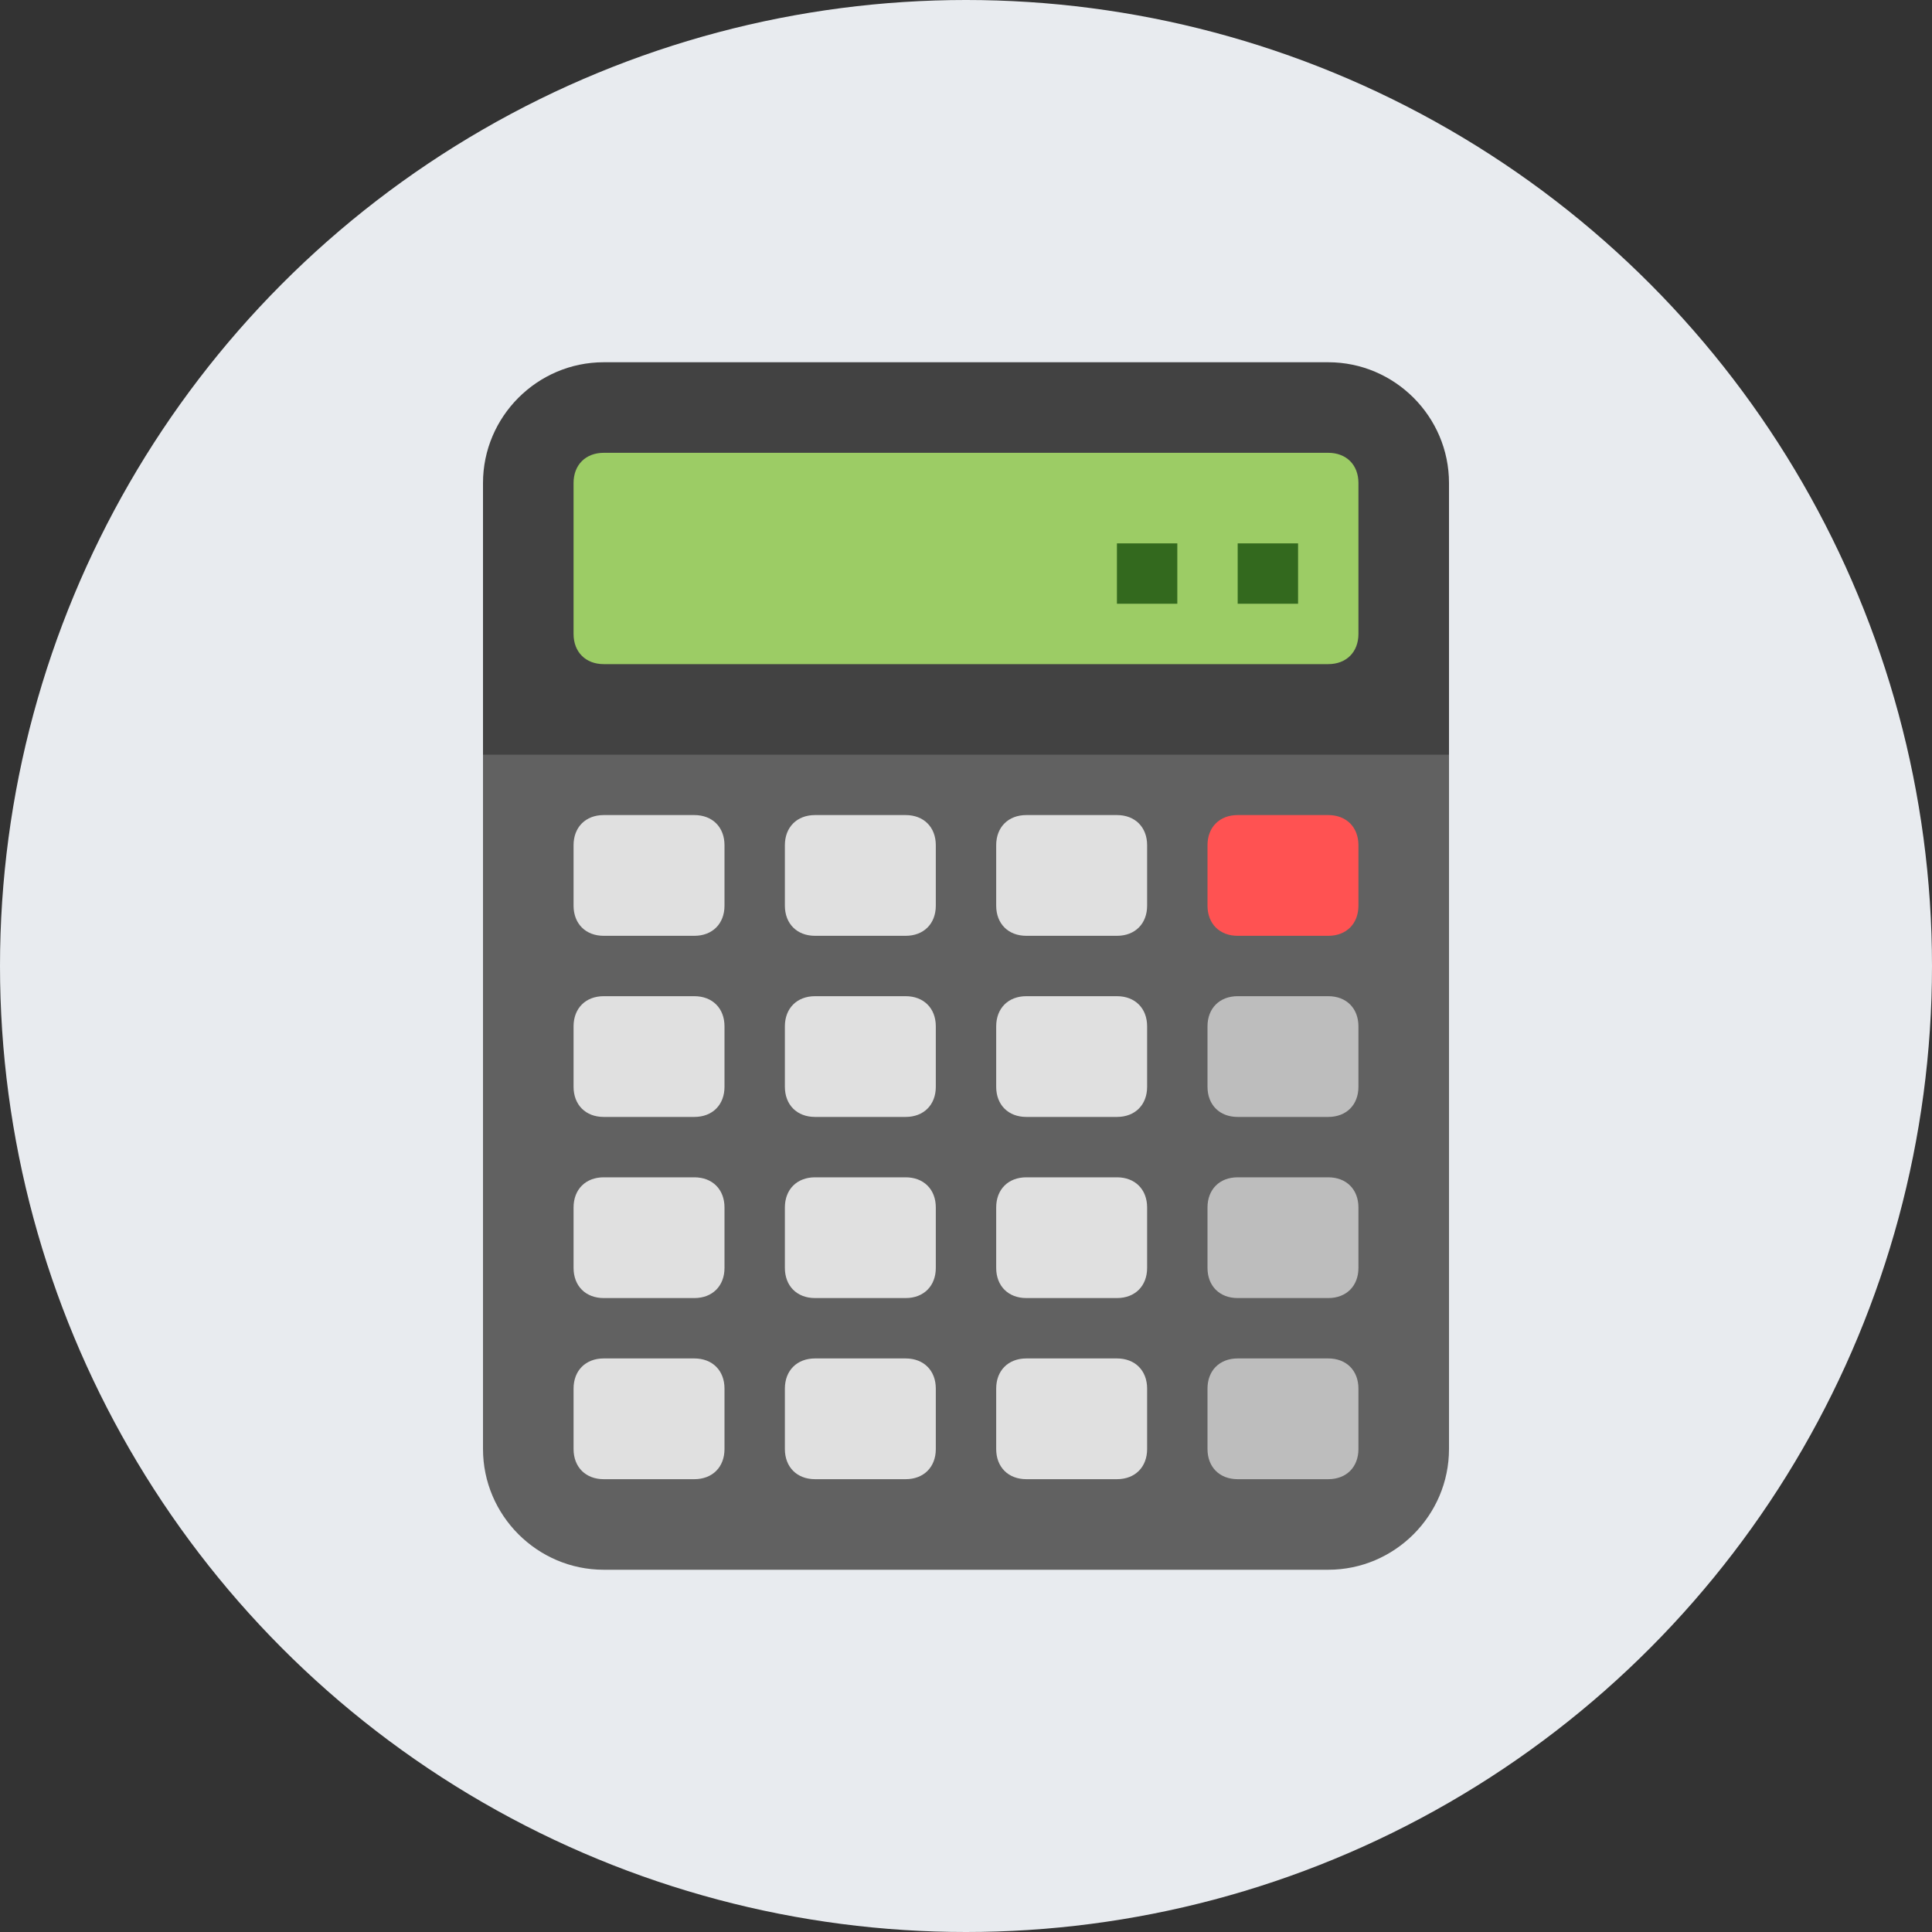
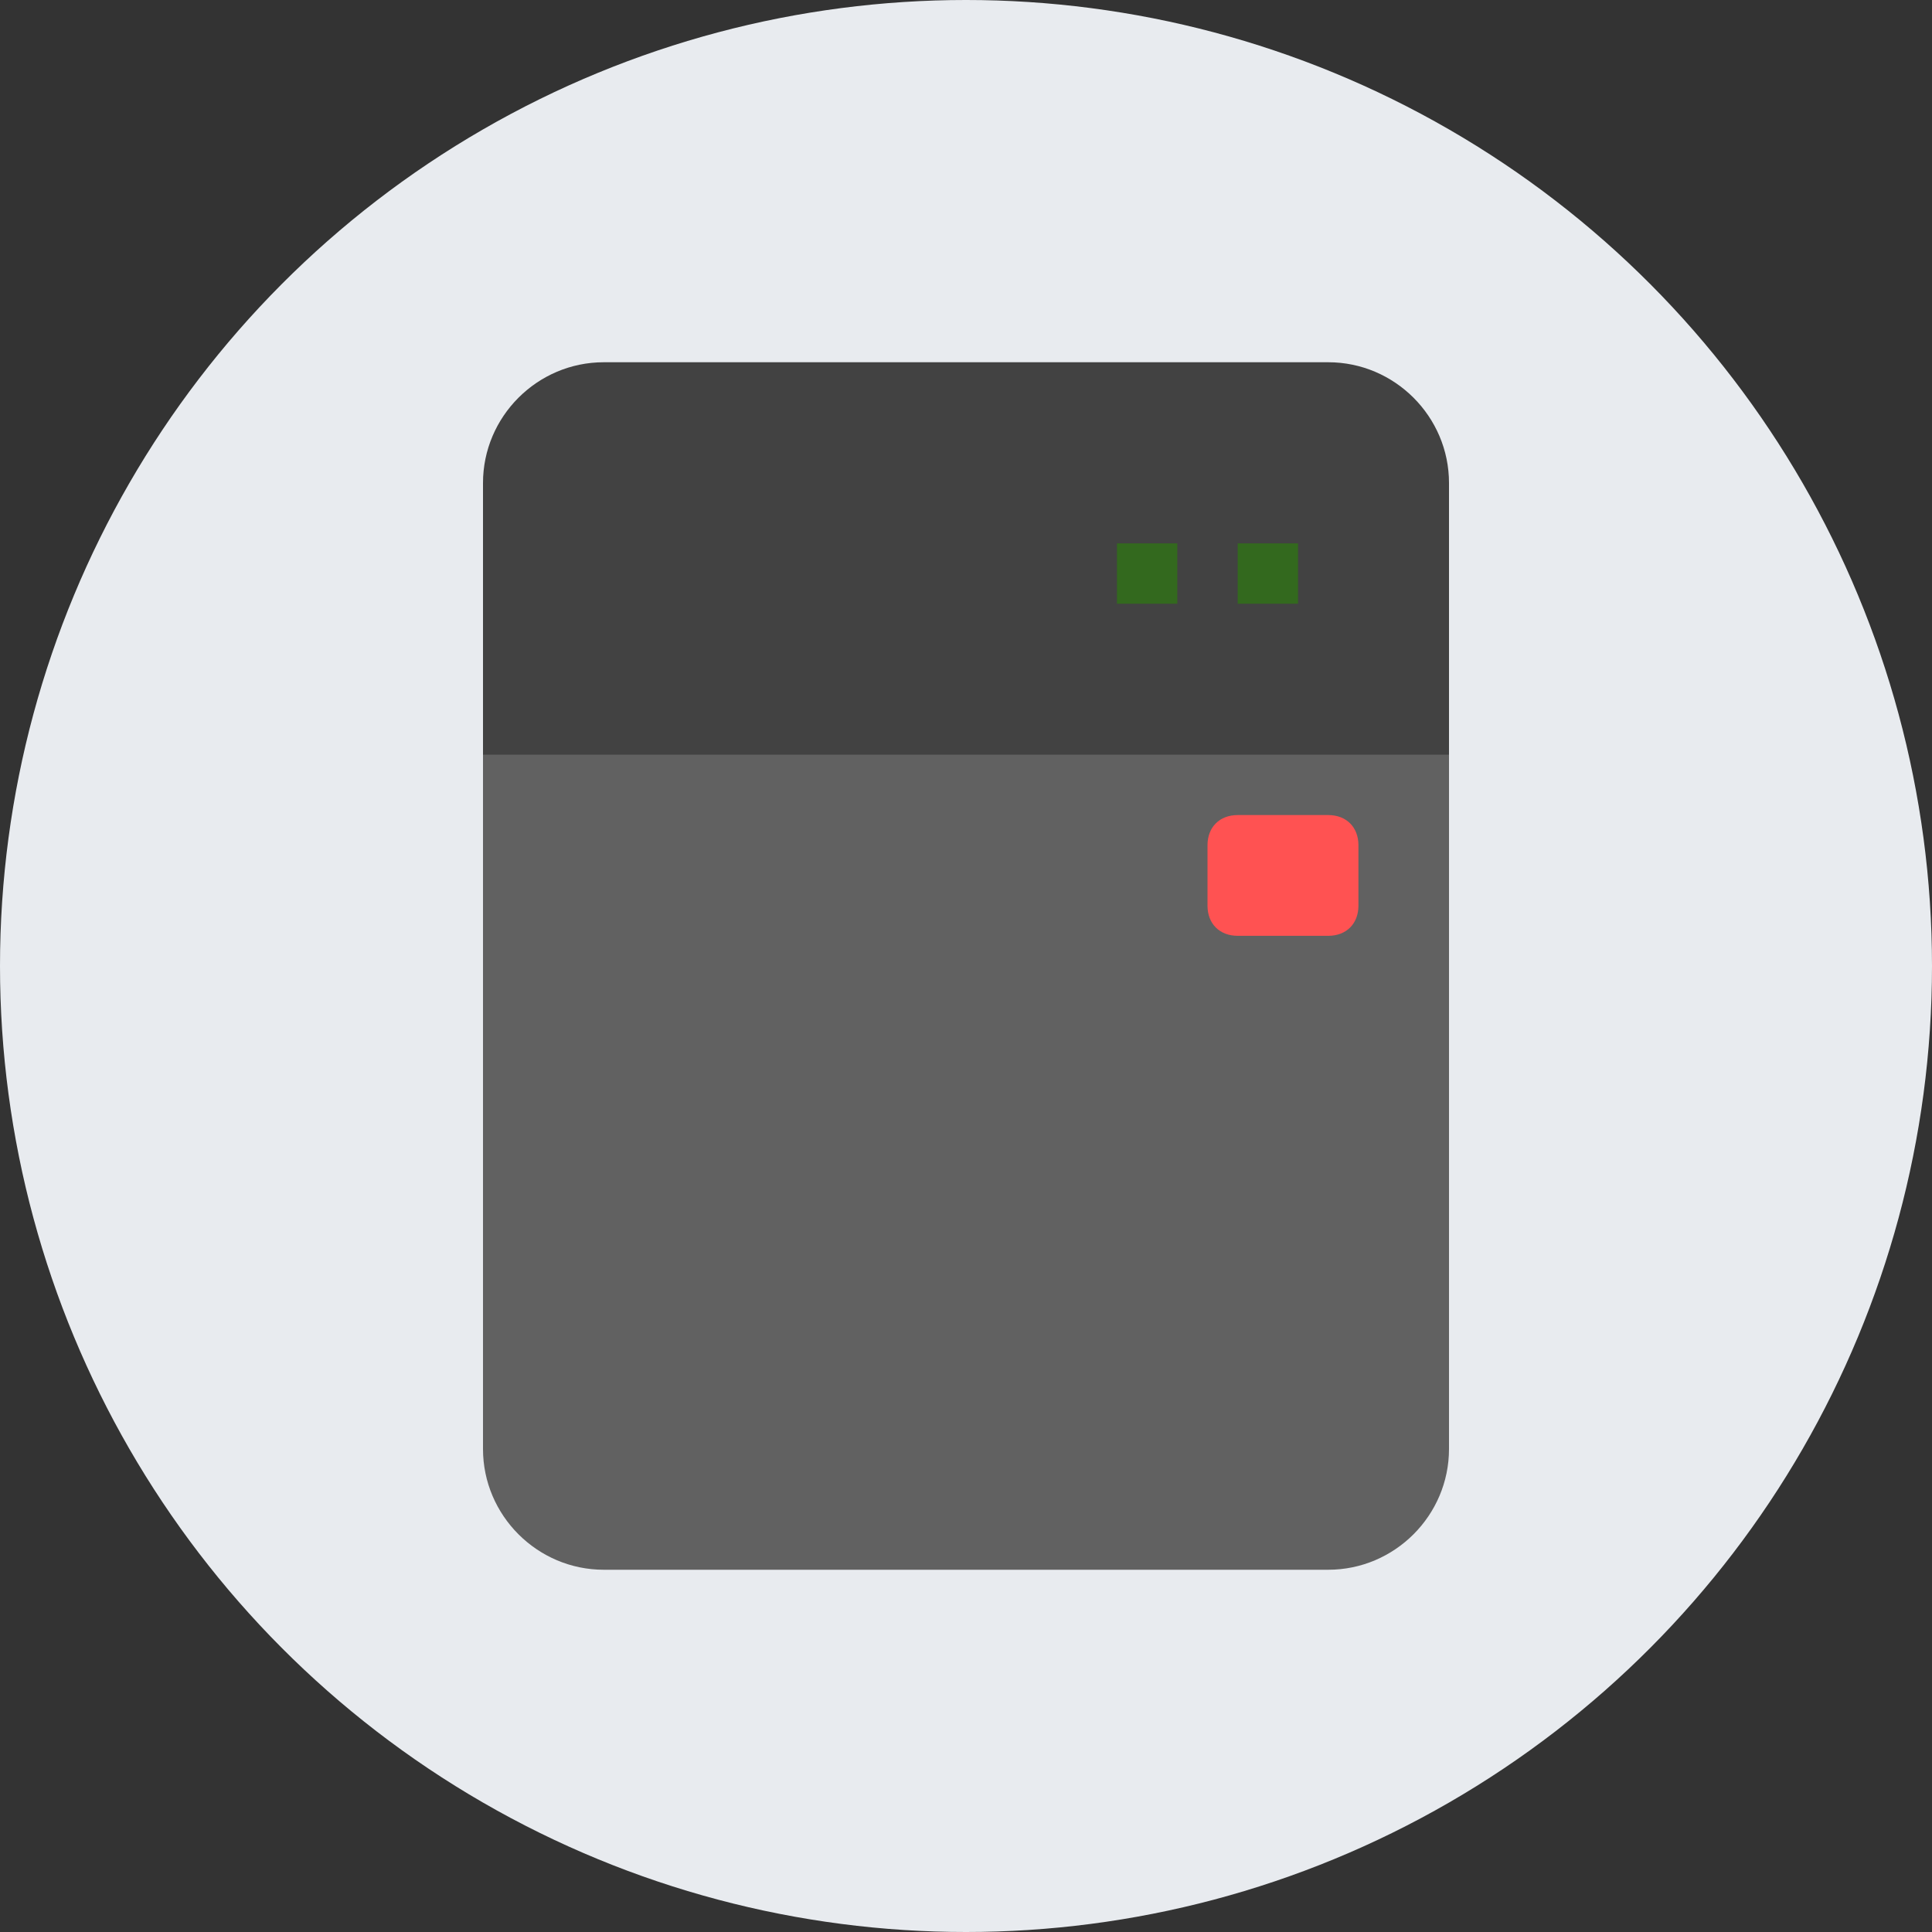
<svg xmlns="http://www.w3.org/2000/svg" width="24" height="24" viewBox="0 0 24 24" fill="none">
  <rect x="0" y="0" width="24" height="24" fill="#333333" stroke="none" />
  <circle cx="12" cy="12" r="12" fill="#E8EBEF" />
  <path d="M18 9H6V18C6 18.825 6.675 19.5 7.5 19.5H16.5C17.325 19.5 18 18.825 18 18V9Z" fill="#616161" />
  <path d="M16.5 4.5H7.5C6.675 4.5 6 5.175 6 6V9.375H18V6C18 5.175 17.325 4.5 16.5 4.5Z" fill="#424242" />
-   <path d="M16.5 8.25H7.5C7.275 8.25 7.125 8.1 7.125 7.875V6C7.125 5.775 7.275 5.625 7.5 5.625H16.5C16.725 5.625 16.875 5.775 16.875 6V7.875C16.875 8.1 16.725 8.25 16.5 8.25Z" fill="#9CCC65" />
  <path d="M15.375 6.75H16.125V7.5H15.375V6.75ZM13.875 6.75H14.625V7.5H13.875V6.75Z" fill="#33691E" />
  <path d="M16.5 11.625H15.375C15.15 11.625 15 11.475 15 11.25V10.5C15 10.275 15.15 10.125 15.375 10.125H16.5C16.725 10.125 16.875 10.275 16.875 10.5V11.25C16.875 11.475 16.725 11.625 16.5 11.625Z" fill="#FF5252" />
-   <path d="M8.625 11.625H7.5C7.275 11.625 7.125 11.475 7.125 11.25V10.5C7.125 10.275 7.275 10.125 7.5 10.125H8.625C8.85 10.125 9 10.275 9 10.5V11.25C9 11.475 8.85 11.625 8.625 11.625ZM11.25 11.625H10.125C9.9 11.625 9.75 11.475 9.75 11.25V10.5C9.75 10.275 9.9 10.125 10.125 10.125H11.25C11.475 10.125 11.625 10.275 11.625 10.5V11.25C11.625 11.475 11.475 11.625 11.25 11.625ZM13.875 11.625H12.75C12.525 11.625 12.375 11.475 12.375 11.25V10.5C12.375 10.275 12.525 10.125 12.75 10.125H13.875C14.1 10.125 14.25 10.275 14.25 10.5V11.25C14.25 11.475 14.1 11.625 13.875 11.625ZM8.625 13.875H7.5C7.275 13.875 7.125 13.725 7.125 13.5V12.75C7.125 12.525 7.275 12.375 7.5 12.375H8.625C8.85 12.375 9 12.525 9 12.75V13.5C9 13.725 8.85 13.875 8.625 13.875ZM11.25 13.875H10.125C9.9 13.875 9.75 13.725 9.75 13.5V12.75C9.75 12.525 9.9 12.375 10.125 12.375H11.25C11.475 12.375 11.625 12.525 11.625 12.75V13.5C11.625 13.725 11.475 13.875 11.25 13.875ZM13.875 13.875H12.75C12.525 13.875 12.375 13.725 12.375 13.5V12.75C12.375 12.525 12.525 12.375 12.75 12.375H13.875C14.1 12.375 14.25 12.525 14.25 12.75V13.5C14.25 13.725 14.1 13.875 13.875 13.875ZM8.625 16.125H7.5C7.275 16.125 7.125 15.975 7.125 15.75V15C7.125 14.775 7.275 14.625 7.5 14.625H8.625C8.85 14.625 9 14.775 9 15V15.75C9 15.975 8.85 16.125 8.625 16.125ZM11.25 16.125H10.125C9.9 16.125 9.75 15.975 9.75 15.75V15C9.75 14.775 9.9 14.625 10.125 14.625H11.25C11.475 14.625 11.625 14.775 11.625 15V15.75C11.625 15.975 11.475 16.125 11.25 16.125ZM13.875 16.125H12.75C12.525 16.125 12.375 15.975 12.375 15.75V15C12.375 14.775 12.525 14.625 12.75 14.625H13.875C14.1 14.625 14.25 14.775 14.25 15V15.75C14.25 15.975 14.1 16.125 13.875 16.125ZM8.625 18.375H7.5C7.275 18.375 7.125 18.225 7.125 18V17.25C7.125 17.025 7.275 16.875 7.5 16.875H8.625C8.85 16.875 9 17.025 9 17.25V18C9 18.225 8.85 18.375 8.625 18.375ZM11.25 18.375H10.125C9.9 18.375 9.75 18.225 9.75 18V17.25C9.75 17.025 9.9 16.875 10.125 16.875H11.25C11.475 16.875 11.625 17.025 11.625 17.25V18C11.625 18.225 11.475 18.375 11.25 18.375ZM13.875 18.375H12.75C12.525 18.375 12.375 18.225 12.375 18V17.25C12.375 17.025 12.525 16.875 12.75 16.875H13.875C14.1 16.875 14.25 17.025 14.25 17.25V18C14.25 18.225 14.1 18.375 13.875 18.375Z" fill="#E0E0E0" />
-   <path d="M16.5 13.875H15.375C15.15 13.875 15 13.725 15 13.5V12.75C15 12.525 15.15 12.375 15.375 12.375H16.5C16.725 12.375 16.875 12.525 16.875 12.75V13.5C16.875 13.725 16.725 13.875 16.5 13.875ZM16.5 16.125H15.375C15.15 16.125 15 15.975 15 15.75V15C15 14.775 15.15 14.625 15.375 14.625H16.5C16.725 14.625 16.875 14.775 16.875 15V15.75C16.875 15.975 16.725 16.125 16.5 16.125ZM16.5 18.375H15.375C15.15 18.375 15 18.225 15 18V17.25C15 17.025 15.15 16.875 15.375 16.875H16.5C16.725 16.875 16.875 17.025 16.875 17.25V18C16.875 18.225 16.725 18.375 16.5 18.375Z" fill="#BDBDBD" />
</svg>